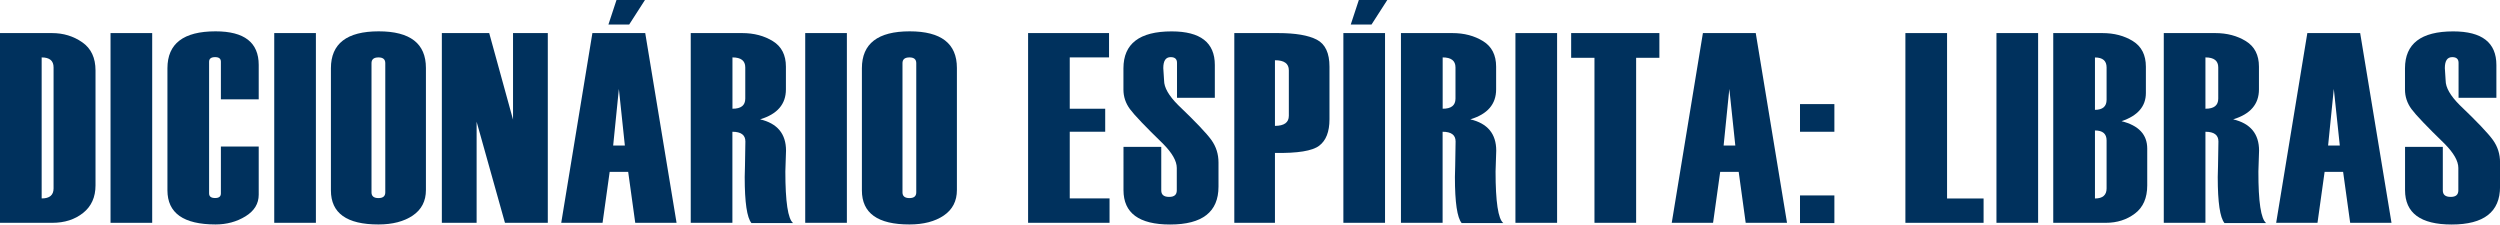
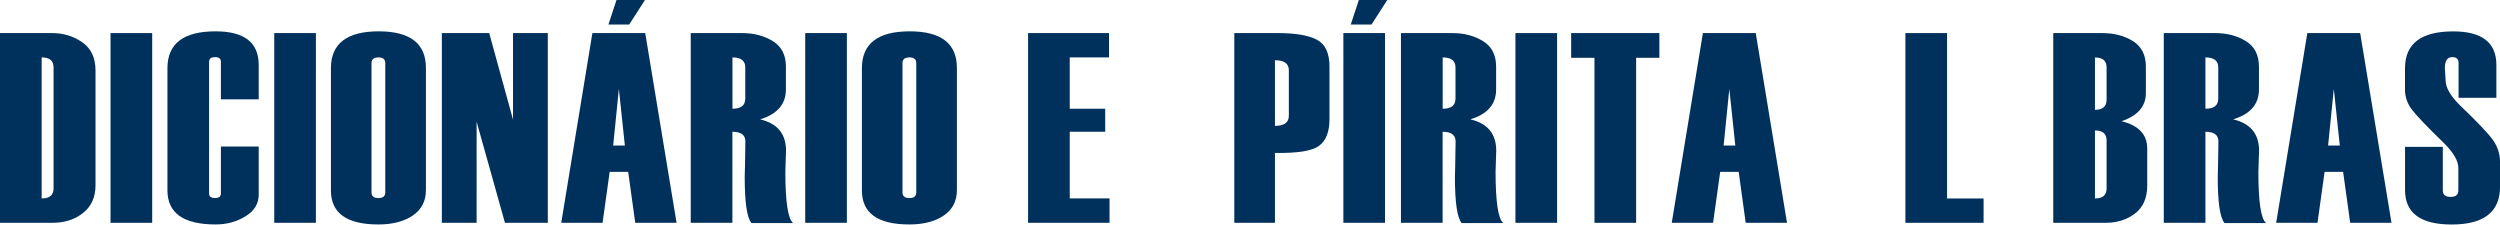
<svg xmlns="http://www.w3.org/2000/svg" version="1.1" id="Camada_1" x="0px" y="0px" viewBox="0 0 442.86 39.77" style="enable-background:new 0 0 442.86 39.77;" xml:space="preserve">
  <style type="text/css">
	.st0{fill:#00315D;}
</style>
  <g>
    <path class="st0" d="M0,39.47V5.86h9.21c2.01,0,3.79,0.54,5.36,1.63s2.35,2.75,2.35,5v20.34c0,2.09-0.73,3.72-2.2,4.89   s-3.29,1.75-5.46,1.75H0z M9.49,33.37V11.93c0-1.17-0.7-1.76-2.11-1.76v24.98C8.79,35.16,9.49,34.56,9.49,33.37z" />
    <path class="st0" d="M26.96,39.47h-7.38V5.86h7.38V39.47z" />
    <path class="st0" d="M45.83,17.6h-6.7v-6.66c0-0.55-0.34-0.82-1.02-0.82c-0.71,0-1.07,0.27-1.07,0.82v23.32   c0,0.55,0.36,0.82,1.07,0.82c0.68,0,1.02-0.27,1.02-0.82v-8.3h6.7v8.53c0,1.59-0.78,2.87-2.34,3.83s-3.33,1.44-5.3,1.44   c-5.69,0-8.53-2.02-8.53-6.05V12.09c0-4.36,2.84-6.54,8.53-6.54c5.09,0,7.64,1.98,7.64,5.95V17.6z" />
    <path class="st0" d="M55.96,39.47h-7.38V5.86h7.38V39.47z" />
    <path class="st0" d="M58.62,33.73V12.09c0-4.36,2.82-6.54,8.47-6.54c5.57,0,8.36,2.16,8.36,6.49v21.63c0,1.95-0.78,3.46-2.33,4.51   c-1.55,1.05-3.58,1.58-6.07,1.58C61.43,39.77,58.62,37.76,58.62,33.73z M68.25,34.08v-22.9c0-0.67-0.4-1.01-1.2-1.01   c-0.83,0-1.24,0.34-1.24,1.01v22.9c0,0.67,0.41,1.01,1.24,1.01C67.85,35.09,68.25,34.75,68.25,34.08z" />
    <path class="st0" d="M97.04,39.47h-7.59l-5.02-17.91v17.91h-6.16V5.86h8.39l4.22,15.33V5.86h6.16V39.47z" />
    <path class="st0" d="M119.85,39.47h-7.32l-1.25-9.02h-3.28l-1.26,9.02h-7.32l5.52-33.61h9.36L119.85,39.47z M114.25,0l-2.79,4.34   h-3.68L109.21,0H114.25z M110.69,25.78l-1.06-10.03l-1.01,10.03H110.69z" />
    <path class="st0" d="M140.5,39.52h-7.38c-0.8-0.95-1.2-3.66-1.2-8.11v-0.05l0.05-2.02c0.05-2.8,0.07-4.23,0.07-4.29   c0-1.14-0.77-1.71-2.3-1.71v16.13h-7.38V5.86h9.12c2.08,0,3.89,0.48,5.43,1.43s2.31,2.46,2.31,4.52v4.03c0,2.61-1.52,4.38-4.57,5.3   c3.06,0.72,4.59,2.57,4.59,5.55l-0.12,3.68C139.12,35.75,139.58,38.8,140.5,39.52z M132.02,17.48v-5.55c0-1.17-0.76-1.76-2.27-1.76   v9.09C131.26,19.27,132.02,18.67,132.02,17.48z" />
    <path class="st0" d="M150.02,39.47h-7.38V5.86h7.38V39.47z" />
    <path class="st0" d="M152.68,33.73V12.09c0-4.36,2.82-6.54,8.47-6.54c5.57,0,8.36,2.16,8.36,6.49v21.63c0,1.95-0.78,3.46-2.33,4.51   c-1.55,1.05-3.58,1.58-6.07,1.58C155.49,39.77,152.68,37.76,152.68,33.73z M162.31,34.08v-22.9c0-0.67-0.4-1.01-1.2-1.01   c-0.83,0-1.24,0.34-1.24,1.01v22.9c0,0.67,0.41,1.01,1.24,1.01C161.91,35.09,162.31,34.75,162.31,34.08z" />
    <path class="st0" d="M196.56,39.47h-14.44V5.86h14.34v4.31h-6.96v9.09h6.28v4.08h-6.28v11.81h7.05V39.47z" />
-     <path class="st0" d="M199.01,26.02h6.7v7.71c0,0.77,0.46,1.15,1.4,1.15c0.9,0,1.35-0.38,1.35-1.15v-3.98   c0-1.22-0.81-2.65-2.44-4.29c-3.14-3.05-5.09-5.09-5.86-6.14s-1.15-2.2-1.15-3.45v-3.77c0-4.36,2.85-6.54,8.54-6.54   c5.1,0,7.65,1.98,7.65,5.95v5.81h-6.7v-6.19c0-0.67-0.37-1.01-1.12-1.01c-0.88,0-1.31,0.65-1.31,1.95l0.14,2.18   c0,1.25,0.83,2.7,2.49,4.36c3.09,2.95,5.05,5.02,5.89,6.19s1.26,2.5,1.26,3.98v4.29c0,4.47-2.86,6.7-8.57,6.7   c-5.51,0-8.26-2.03-8.26-6.09V26.02z" />
    <path class="st0" d="M225.85,27.09v12.38h-7.2V5.86h7.76c3.08,0,5.36,0.39,6.86,1.17s2.24,2.38,2.24,4.78v9.33   c0,2.2-0.61,3.76-1.83,4.68S229.85,27.16,225.85,27.09z M228.31,20.51v-8.06c0-1.19-0.82-1.78-2.46-1.78v11.63   C227.49,22.29,228.31,21.7,228.31,20.51z" />
    <path class="st0" d="M245.35,39.47h-7.38V5.86h7.38V39.47z M245.75,0l-2.79,4.34h-3.68L240.71,0H245.75z" />
    <path class="st0" d="M266.31,39.52h-7.38c-0.8-0.95-1.2-3.66-1.2-8.11v-0.05l0.05-2.02c0.05-2.8,0.07-4.23,0.07-4.29   c0-1.14-0.77-1.71-2.3-1.71v16.13h-7.38V5.86h9.12c2.08,0,3.89,0.48,5.43,1.43s2.31,2.46,2.31,4.52v4.03c0,2.61-1.52,4.38-4.57,5.3   c3.06,0.72,4.59,2.57,4.59,5.55l-0.12,3.68C264.93,35.75,265.39,38.8,266.31,39.52z M257.83,17.48v-5.55   c0-1.17-0.76-1.76-2.27-1.76v9.09C257.07,19.27,257.83,18.67,257.83,17.48z" />
    <path class="st0" d="M275.83,39.47h-7.38V5.86h7.38V39.47z" />
    <path class="st0" d="M293.96,10.24h-4.13v29.23h-7.38V10.24h-4.13V5.86h15.63V10.24z" />
    <path class="st0" d="M316.56,39.47h-7.32L308,30.45h-3.28l-1.26,9.02h-7.32l5.52-33.61h9.36L316.56,39.47z M307.4,25.78   l-1.06-10.03l-1.01,10.03H307.4z" />
-     <path class="st0" d="M324.95,23.34h-6.09v-4.9h6.09V23.34z M324.95,39.52h-6.09v-4.9h6.09V39.52z" />
    <path class="st0" d="M351.38,39.47h-13.85V5.86h7.38v29.3h6.47V39.47z" />
-     <path class="st0" d="M361.04,39.47h-7.38V5.86h7.38V39.47z" />
    <path class="st0" d="M363.72,39.47V5.86h8.7c2.08,0,3.88,0.47,5.41,1.42s2.3,2.46,2.3,4.54v4.66c0,2.36-1.44,4.02-4.31,4.99   c3.03,0.75,4.55,2.37,4.55,4.85v6.52c0,2.22-0.72,3.88-2.17,4.98s-3.17,1.65-5.17,1.65H363.72z M373.17,17.67v-5.73   c0-1.17-0.69-1.76-2.06-1.76v9.28C372.48,19.45,373.17,18.86,373.17,17.67z M373.17,33.38v-8.51c0-1.17-0.69-1.76-2.06-1.76v12.05   C372.48,35.16,373.17,34.56,373.17,33.38z" />
    <path class="st0" d="M401.44,39.52h-7.38c-0.8-0.95-1.2-3.66-1.2-8.11v-0.05l0.05-2.02c0.05-2.8,0.07-4.23,0.07-4.29   c0-1.14-0.77-1.71-2.3-1.71v16.13h-7.38V5.86h9.12c2.08,0,3.89,0.48,5.43,1.43s2.31,2.46,2.31,4.52v4.03c0,2.61-1.52,4.38-4.57,5.3   c3.06,0.72,4.59,2.57,4.59,5.55l-0.12,3.68C400.05,35.75,400.51,38.8,401.44,39.52z M392.95,17.48v-5.55   c0-1.17-0.76-1.76-2.27-1.76v9.09C392.19,19.27,392.95,18.67,392.95,17.48z" />
-     <path class="st0" d="M423.64,39.47h-7.32l-1.25-9.02h-3.28l-1.26,9.02h-7.32l5.52-33.61h9.36L423.64,39.47z M414.48,25.78   l-1.06-10.03l-1.01,10.03H414.48z" />
+     <path class="st0" d="M423.64,39.47h-7.32l-1.25-9.02h-3.28l-1.26,9.02h-7.32l5.52-33.61h9.36z M414.48,25.78   l-1.06-10.03l-1.01,10.03H414.48z" />
    <path class="st0" d="M426.03,26.02h6.7v7.71c0,0.77,0.46,1.15,1.4,1.15c0.9,0,1.35-0.38,1.35-1.15v-3.98   c0-1.22-0.81-2.65-2.44-4.29c-3.14-3.05-5.09-5.09-5.86-6.14s-1.15-2.2-1.15-3.45v-3.77c0-4.36,2.85-6.54,8.54-6.54   c5.1,0,7.65,1.98,7.65,5.95v5.81h-6.7v-6.19c0-0.67-0.37-1.01-1.12-1.01c-0.88,0-1.31,0.65-1.31,1.95l0.14,2.18   c0,1.25,0.83,2.7,2.49,4.36c3.09,2.95,5.05,5.02,5.89,6.19s1.26,2.5,1.26,3.98v4.29c0,4.47-2.86,6.7-8.57,6.7   c-5.51,0-8.26-2.03-8.26-6.09V26.02z" />
  </g>
</svg>